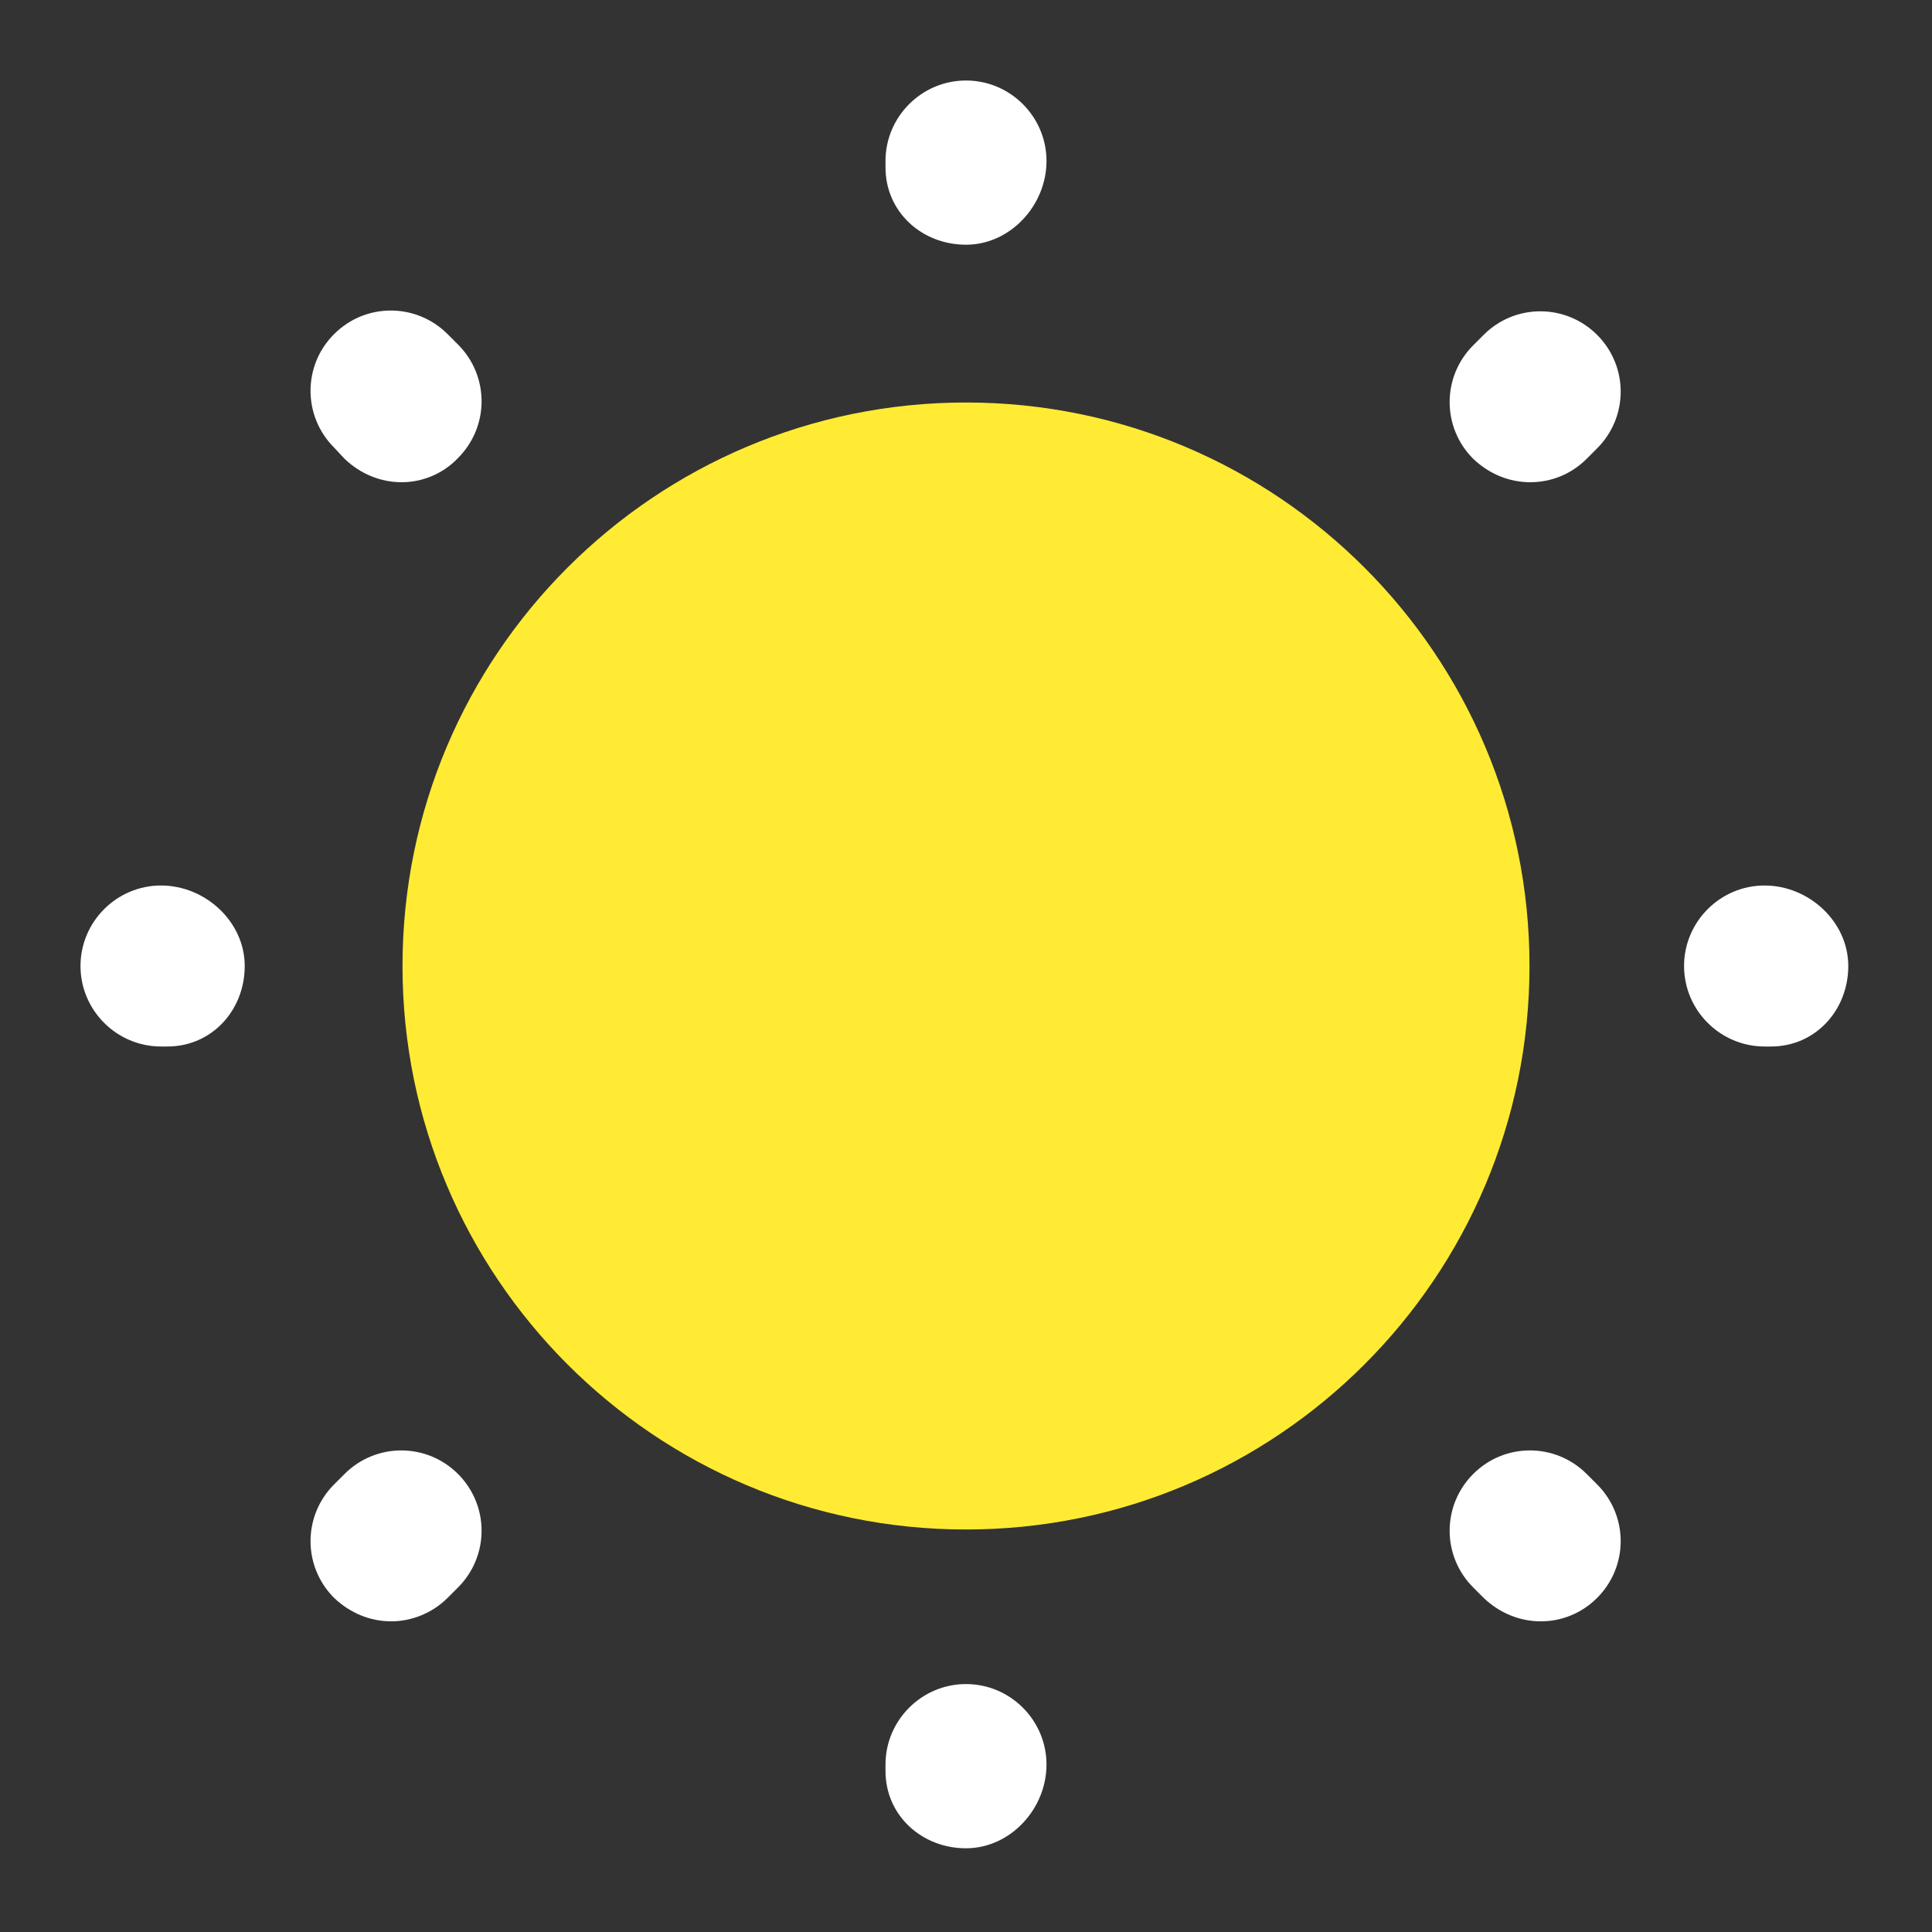
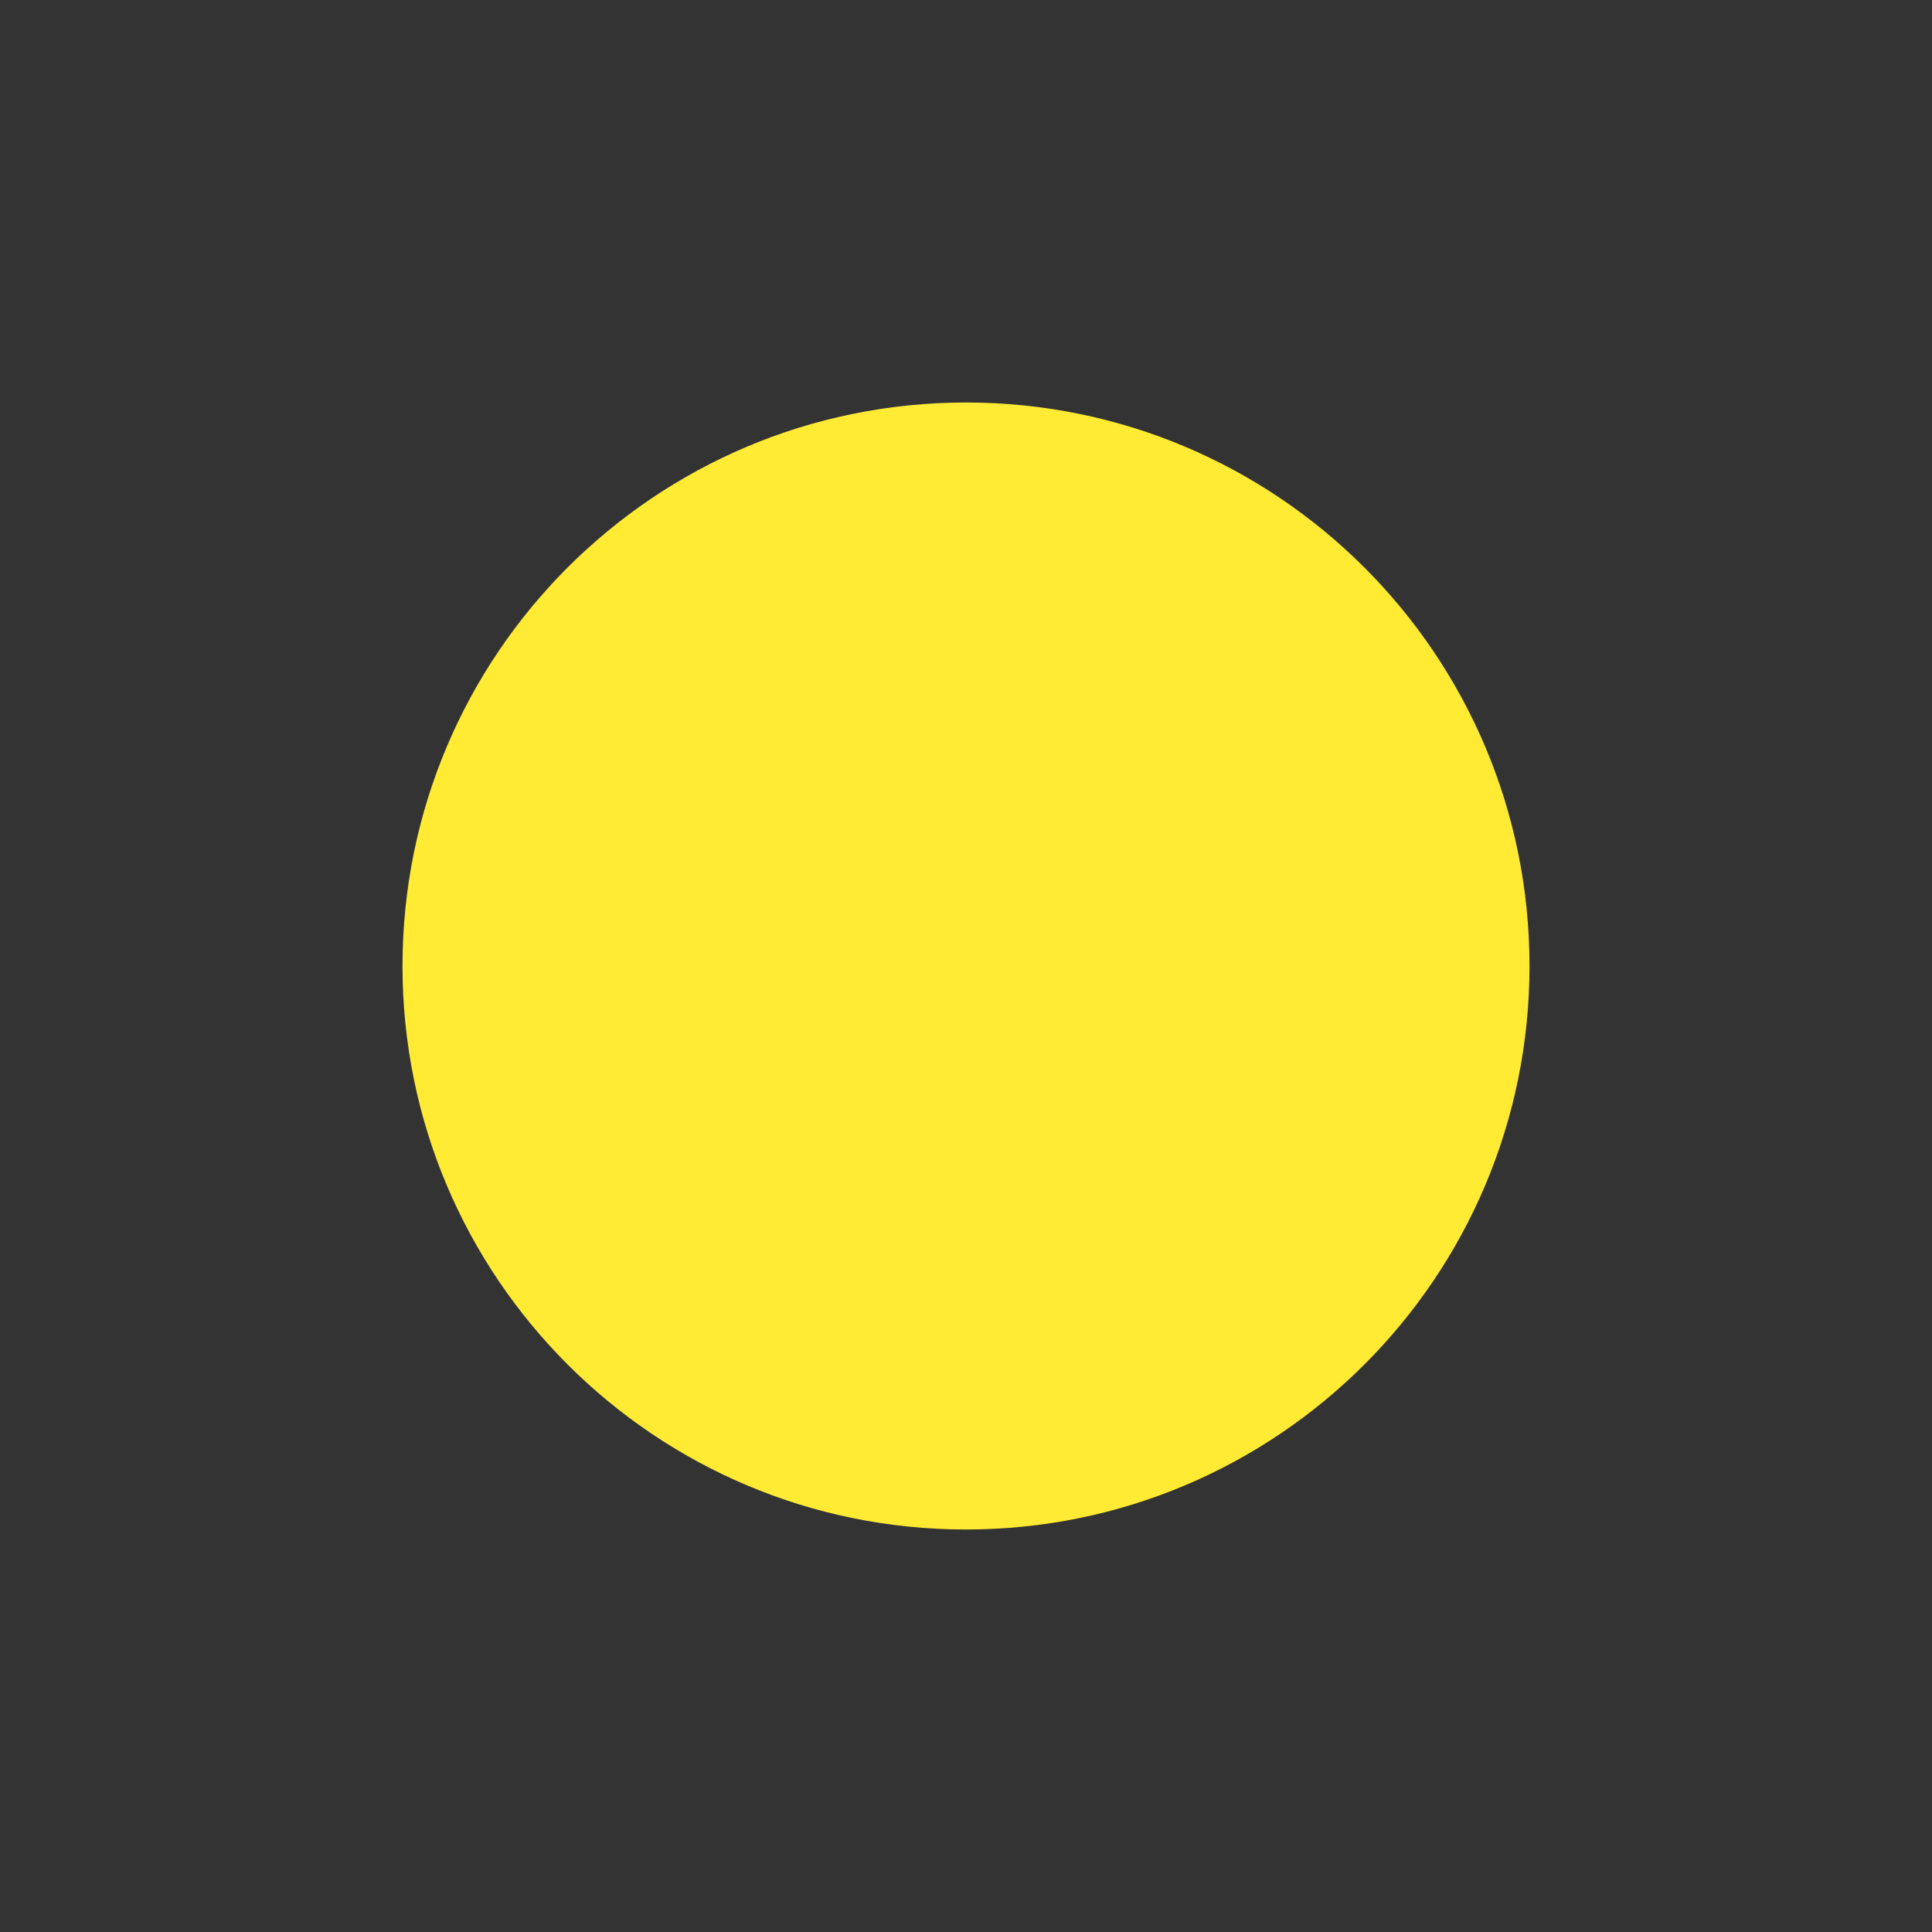
<svg xmlns="http://www.w3.org/2000/svg" width="15" height="15" viewBox="0 0 15 15" fill="none">
  <rect x="0" y="0" width="15" height="15" fill="#333333" stroke="none" />
  <g id="vuesax/bulk/sun">
    <g id="sun">
      <path id="Vector" d="M7.5 11.875C9.916 11.875 11.875 9.916 11.875 7.5C11.875 5.084 9.916 3.125 7.5 3.125C5.084 3.125 3.125 5.084 3.125 7.5C3.125 9.916 5.084 11.875 7.5 11.875Z" fill="#FFEB33" />
-       <path id="Vector_2" d="M7.5 14.35C7.156 14.35 6.875 14.094 6.875 13.75V13.7C6.875 13.356 7.156 13.075 7.5 13.075C7.844 13.075 8.125 13.356 8.125 13.7C8.125 14.044 7.844 14.35 7.5 14.35ZM11.963 12.588C11.8 12.588 11.644 12.525 11.519 12.406L11.438 12.325C11.194 12.081 11.194 11.688 11.438 11.444C11.681 11.2 12.075 11.2 12.319 11.444L12.4 11.525C12.644 11.769 12.644 12.162 12.4 12.406C12.281 12.525 12.125 12.588 11.963 12.588ZM3.038 12.588C2.875 12.588 2.719 12.525 2.594 12.406C2.35 12.162 2.35 11.769 2.594 11.525L2.675 11.444C2.919 11.2 3.312 11.2 3.556 11.444C3.8 11.688 3.8 12.081 3.556 12.325L3.475 12.406C3.356 12.525 3.194 12.588 3.038 12.588ZM13.75 8.125H13.7C13.356 8.125 13.075 7.844 13.075 7.5C13.075 7.156 13.356 6.875 13.7 6.875C14.044 6.875 14.35 7.156 14.35 7.5C14.35 7.844 14.094 8.125 13.75 8.125ZM1.3 8.125H1.25C0.906 8.125 0.625 7.844 0.625 7.5C0.625 7.156 0.906 6.875 1.25 6.875C1.594 6.875 1.9 7.156 1.9 7.5C1.9 7.844 1.644 8.125 1.3 8.125ZM11.881 3.744C11.719 3.744 11.562 3.681 11.438 3.562C11.194 3.319 11.194 2.925 11.438 2.681L11.519 2.6C11.762 2.356 12.156 2.356 12.4 2.6C12.644 2.844 12.644 3.237 12.4 3.481L12.319 3.562C12.2 3.681 12.044 3.744 11.881 3.744ZM3.119 3.744C2.956 3.744 2.8 3.681 2.675 3.562L2.594 3.475C2.35 3.231 2.35 2.837 2.594 2.594C2.837 2.35 3.231 2.35 3.475 2.594L3.556 2.675C3.8 2.919 3.8 3.312 3.556 3.556C3.438 3.681 3.275 3.744 3.119 3.744ZM7.5 1.9C7.156 1.9 6.875 1.644 6.875 1.3V1.25C6.875 0.906 7.156 0.625 7.5 0.625C7.844 0.625 8.125 0.906 8.125 1.25C8.125 1.594 7.844 1.9 7.5 1.9Z" fill="white" />
    </g>
  </g>
</svg>